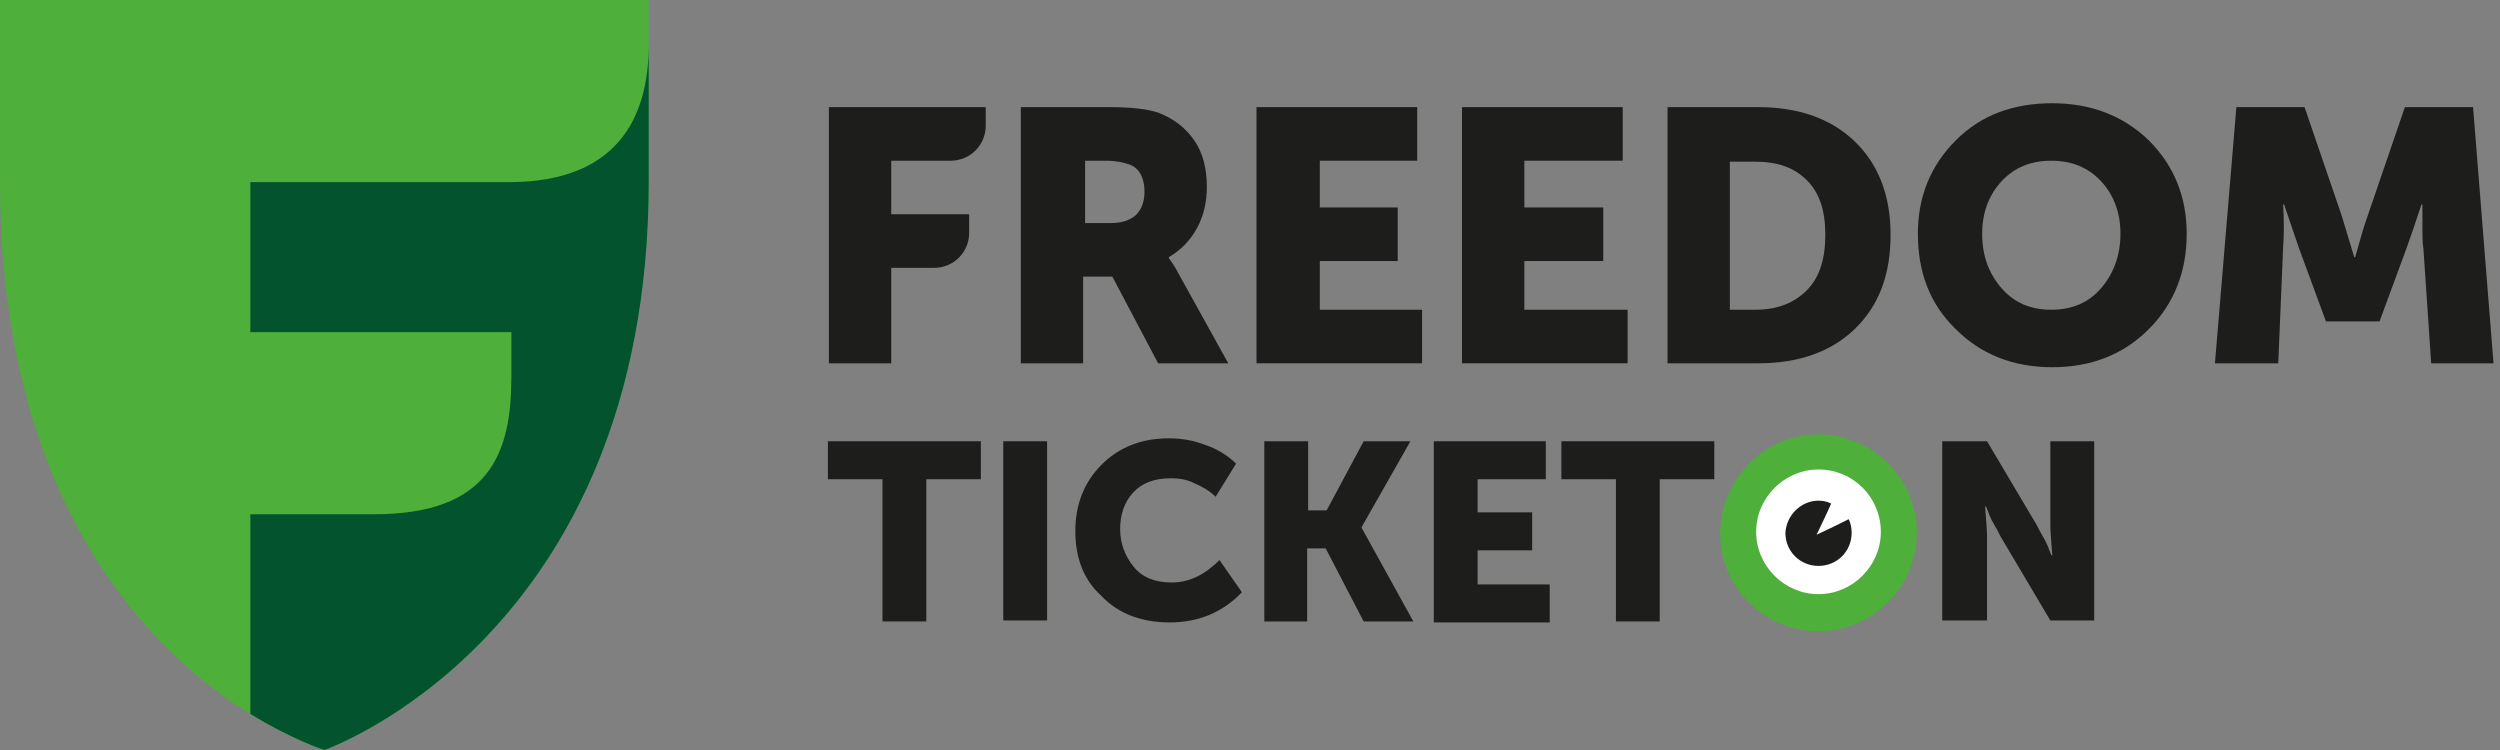
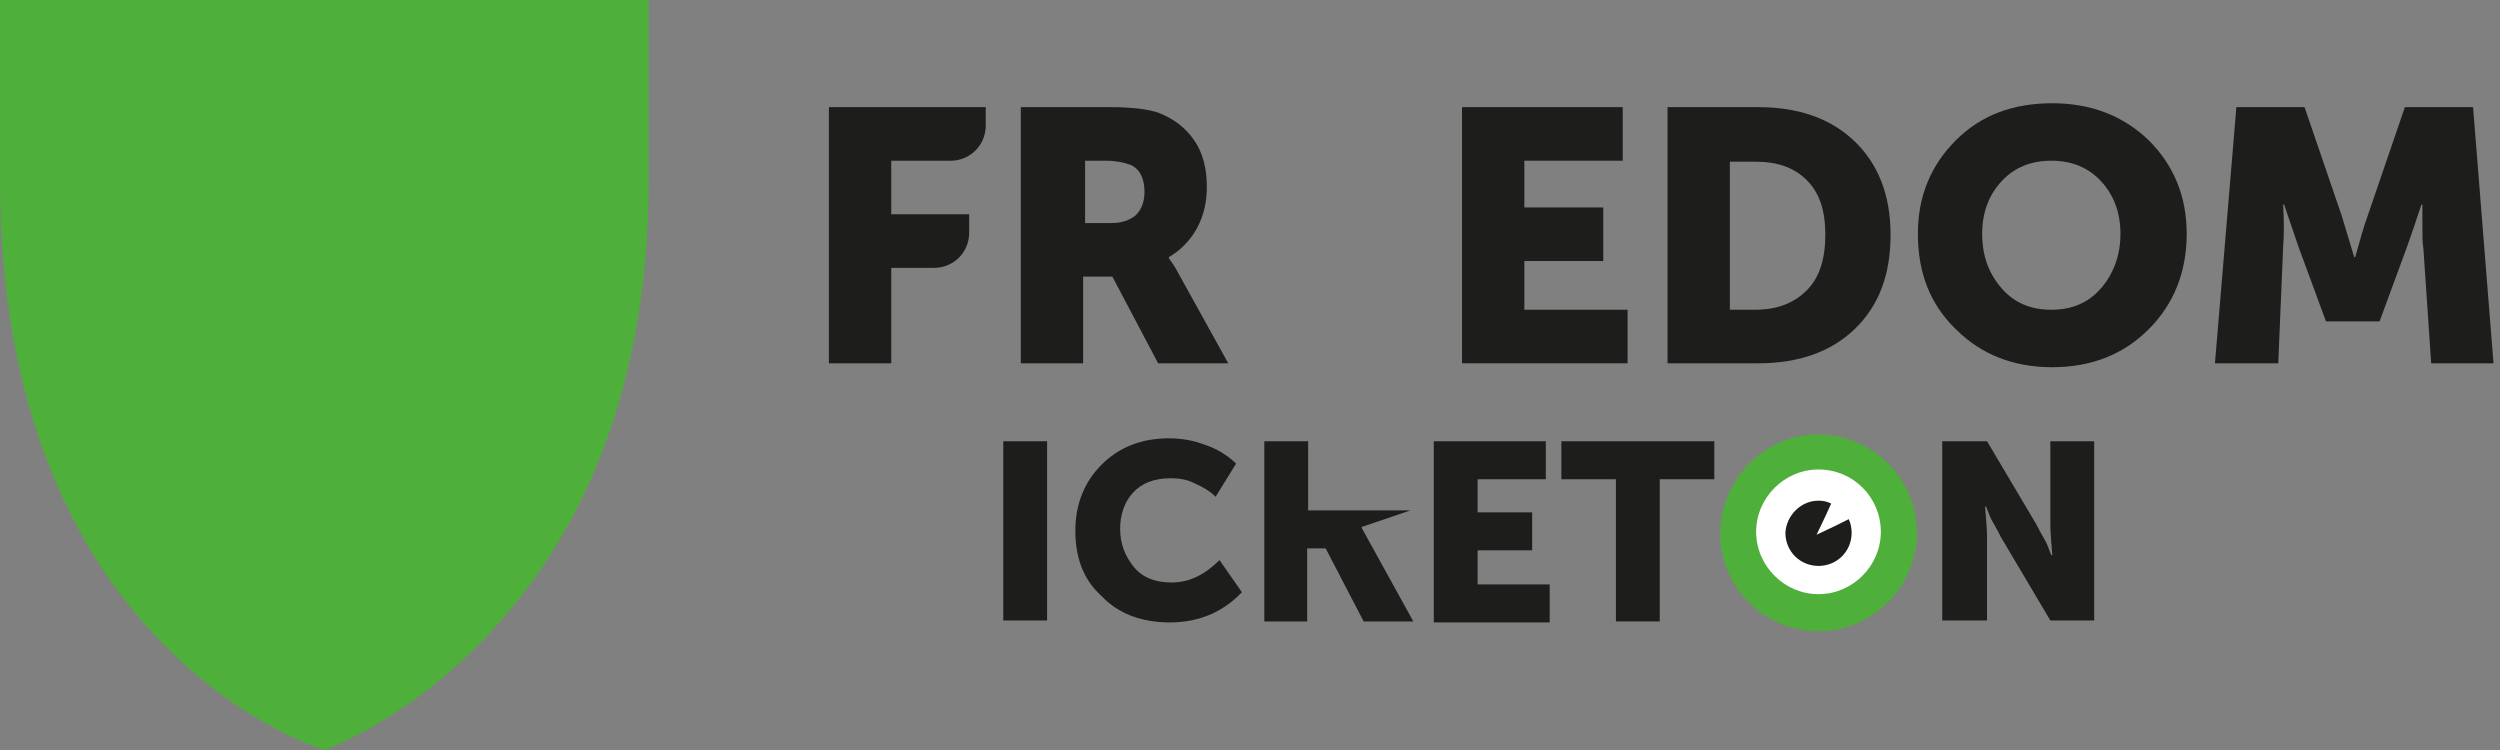
<svg xmlns="http://www.w3.org/2000/svg" width="200" height="60" viewBox="0 0 200 60" fill="none">
  <rect x="0" y="0" width="200" height="60" fill="#808080" stroke="none" />
  <path d="M25.948 60C25.948 60 0 52.364 0 14.493V0H51.896V14.493C51.896 50.961 25.948 60 25.948 60Z" fill="#4FAF3B" />
-   <path d="M40.91 14.57H20.027V26.57H40.91V30.154C40.91 36.232 39.196 41.141 29.924 41.141H20.027V57.115C23.456 59.219 25.949 59.999 25.949 59.999C25.949 59.999 51.898 50.96 51.898 14.492V3.583C51.898 9.661 49.17 14.492 40.91 14.57Z" fill="#03532F" />
  <path d="M66.312 29.065V8.571H78.858V10.052C78.858 11.61 77.611 12.857 76.053 12.857H71.299V17.143H77.533V18.623C77.533 20.182 76.287 21.428 74.728 21.428H71.299V29.065H66.312Z" fill="#1D1D1B" />
  <path d="M86.729 17.844H88.911C89.768 17.844 90.391 17.61 90.859 17.221C91.326 16.753 91.56 16.13 91.56 15.351C91.56 14.26 91.171 13.48 90.391 13.169C89.924 13.013 89.3 12.857 88.521 12.857H86.807V17.844H86.729ZM81.664 29.065V8.571H88.755C90.547 8.571 91.872 8.727 92.729 9.039C93.898 9.506 94.833 10.208 95.534 11.221C96.236 12.234 96.547 13.48 96.547 14.961C96.547 16.13 96.313 17.221 95.768 18.234C95.222 19.247 94.443 20.026 93.508 20.571V20.649C93.664 20.883 93.976 21.273 94.287 21.896L98.261 29.065H92.651L88.989 22.13H86.651V29.065H81.664Z" fill="#1D1D1B" />
-   <path d="M100.52 29.065V8.571H113.377V12.857H105.584V16.597H111.818V20.883H105.584V24.779H113.766V29.065H100.52Z" fill="#1D1D1B" />
  <path d="M116.961 29.065V8.571H129.818V12.857H121.948V16.597H128.26V20.883H121.948V24.779H130.208V29.065H116.961Z" fill="#1D1D1B" />
  <path d="M138.389 24.779H140.415C142.208 24.779 143.532 24.234 144.545 23.221C145.558 22.208 146.026 20.727 146.026 18.779C146.026 16.831 145.558 15.428 144.545 14.415C143.532 13.402 142.208 12.935 140.415 12.935H138.389V24.779ZM133.402 29.065V8.571H140.649C143.922 8.571 146.493 9.506 148.363 11.299C150.234 13.091 151.246 15.584 151.246 18.779C151.246 21.974 150.311 24.467 148.363 26.337C146.493 28.13 143.922 29.065 140.649 29.065H133.402Z" fill="#1D1D1B" />
  <path d="M158.573 18.701C158.573 20.494 159.118 21.896 160.131 23.065C161.144 24.234 162.469 24.779 164.105 24.779C165.741 24.779 167.066 24.234 168.079 23.065C169.092 21.896 169.637 20.416 169.637 18.701C169.637 16.987 169.092 15.584 168.079 14.493C167.066 13.403 165.741 12.857 164.105 12.857C162.469 12.857 161.144 13.403 160.131 14.493C159.118 15.584 158.573 16.987 158.573 18.701ZM153.43 18.701C153.43 15.74 154.443 13.247 156.469 11.221C158.495 9.195 161.066 8.26 164.183 8.26C167.3 8.26 169.871 9.273 171.897 11.221C173.923 13.247 174.936 15.74 174.936 18.701C174.936 21.74 173.923 24.312 171.897 26.338C169.871 28.364 167.3 29.377 164.183 29.377C161.066 29.377 158.495 28.364 156.469 26.338C154.365 24.312 153.43 21.74 153.43 18.701Z" fill="#1D1D1B" />
  <path d="M177.195 29.065L178.91 8.571H184.364L187.325 17.221L188.338 20.571H188.416C188.806 19.169 189.117 18.078 189.429 17.221L192.39 8.571H197.845L199.481 29.065H194.494L193.871 19.87C193.793 19.402 193.793 18.935 193.793 18.311C193.793 17.766 193.793 17.299 193.793 16.909V16.363H193.715C193.247 17.766 192.858 18.935 192.546 19.792L190.364 25.714H186.078L183.897 19.792L182.728 16.363H182.65C182.728 17.61 182.728 18.779 182.65 19.792L182.26 29.065H177.195Z" fill="#1D1D1B" />
-   <path d="M70.598 49.638V38.339H66.234V35.3H78.468V38.339H74.105V49.715H70.598V49.638Z" fill="#1D1D1B" />
  <path d="M80.262 49.638V35.3H83.768V49.638H80.262Z" fill="#1D1D1B" />
  <path d="M86.027 42.469C86.027 40.365 86.729 38.573 88.131 37.17C89.534 35.768 91.326 35.066 93.508 35.066C94.521 35.066 95.456 35.222 96.469 35.612C97.404 35.924 98.261 36.469 98.885 37.092L97.248 39.742C96.781 39.274 96.235 38.962 95.534 38.651C94.91 38.339 94.287 38.261 93.664 38.261C92.339 38.261 91.326 38.651 90.625 39.43C89.923 40.209 89.612 41.222 89.612 42.313C89.612 43.482 90.001 44.495 90.703 45.352C91.404 46.209 92.417 46.599 93.742 46.599C95.144 46.599 96.391 45.975 97.56 44.807L99.352 47.378C97.794 49.014 95.846 49.794 93.586 49.794C91.326 49.794 89.456 49.092 88.131 47.69C86.651 46.365 86.027 44.573 86.027 42.469Z" fill="#1D1D1B" />
-   <path d="M101.145 49.638V35.3H104.651V40.832H106.132L109.093 35.3H112.833L108.937 42.157V42.235L113.067 49.715H109.093L106.054 43.871H104.573V49.715H101.145V49.638Z" fill="#1D1D1B" />
+   <path d="M101.145 49.638V35.3H104.651V40.832H106.132H112.833L108.937 42.157V42.235L113.067 49.715H109.093L106.054 43.871H104.573V49.715H101.145V49.638Z" fill="#1D1D1B" />
  <path d="M114.703 49.638V35.3H123.664V38.339H118.21V40.988H122.573V44.027H118.21V46.754H123.976V49.793H114.703V49.638Z" fill="#1D1D1B" />
  <path d="M129.274 49.638V38.339H124.91V35.3H137.144V38.339H132.78V49.715H129.274V49.638Z" fill="#1D1D1B" />
  <path d="M155.379 49.638V35.3H158.963L162.937 42.001C163.093 42.313 163.249 42.624 163.483 43.014C163.717 43.404 163.872 43.793 163.95 44.027L164.106 44.417H164.184C164.106 43.404 164.028 42.547 164.028 42.001V35.3H167.535V49.638H164.028L160.054 42.936C159.898 42.624 159.743 42.313 159.509 41.923C159.275 41.534 159.119 41.144 159.041 40.91L158.885 40.521H158.807C158.885 41.534 158.963 42.391 158.963 42.936V49.638H155.379Z" fill="#1D1D1B" />
  <path fill-rule="evenodd" clip-rule="evenodd" d="M145.638 36.5C148.981 36.5 151.777 39.235 151.777 42.638C151.777 45.981 149.042 48.777 145.638 48.777C142.235 48.777 139.5 46.042 139.5 42.638C139.561 39.235 142.296 36.5 145.638 36.5Z" fill="white" />
  <path fill-rule="evenodd" clip-rule="evenodd" d="M145.481 40.053C145.871 40.053 146.183 40.131 146.494 40.286L146.105 41.144L145.326 42.78L146.962 42.001L147.897 41.533C148.053 41.845 148.131 42.235 148.131 42.624C148.131 44.105 146.962 45.273 145.481 45.273C144.001 45.273 142.832 44.105 142.832 42.624C142.91 41.222 144.079 40.053 145.481 40.053Z" fill="#1D1D1B" />
  <path fill-rule="evenodd" clip-rule="evenodd" d="M145.48 34.754C149.765 34.754 153.35 38.26 153.35 42.624C153.35 46.91 149.843 50.494 145.48 50.494C141.116 50.494 137.609 46.988 137.609 42.624C137.687 38.26 141.194 34.754 145.48 34.754ZM145.48 37.559C148.285 37.559 150.467 39.819 150.467 42.546C150.467 45.273 148.207 47.533 145.48 47.533C142.752 47.533 140.492 45.273 140.492 42.546C140.492 39.819 142.752 37.559 145.48 37.559Z" fill="#4FAF3B" />
</svg>